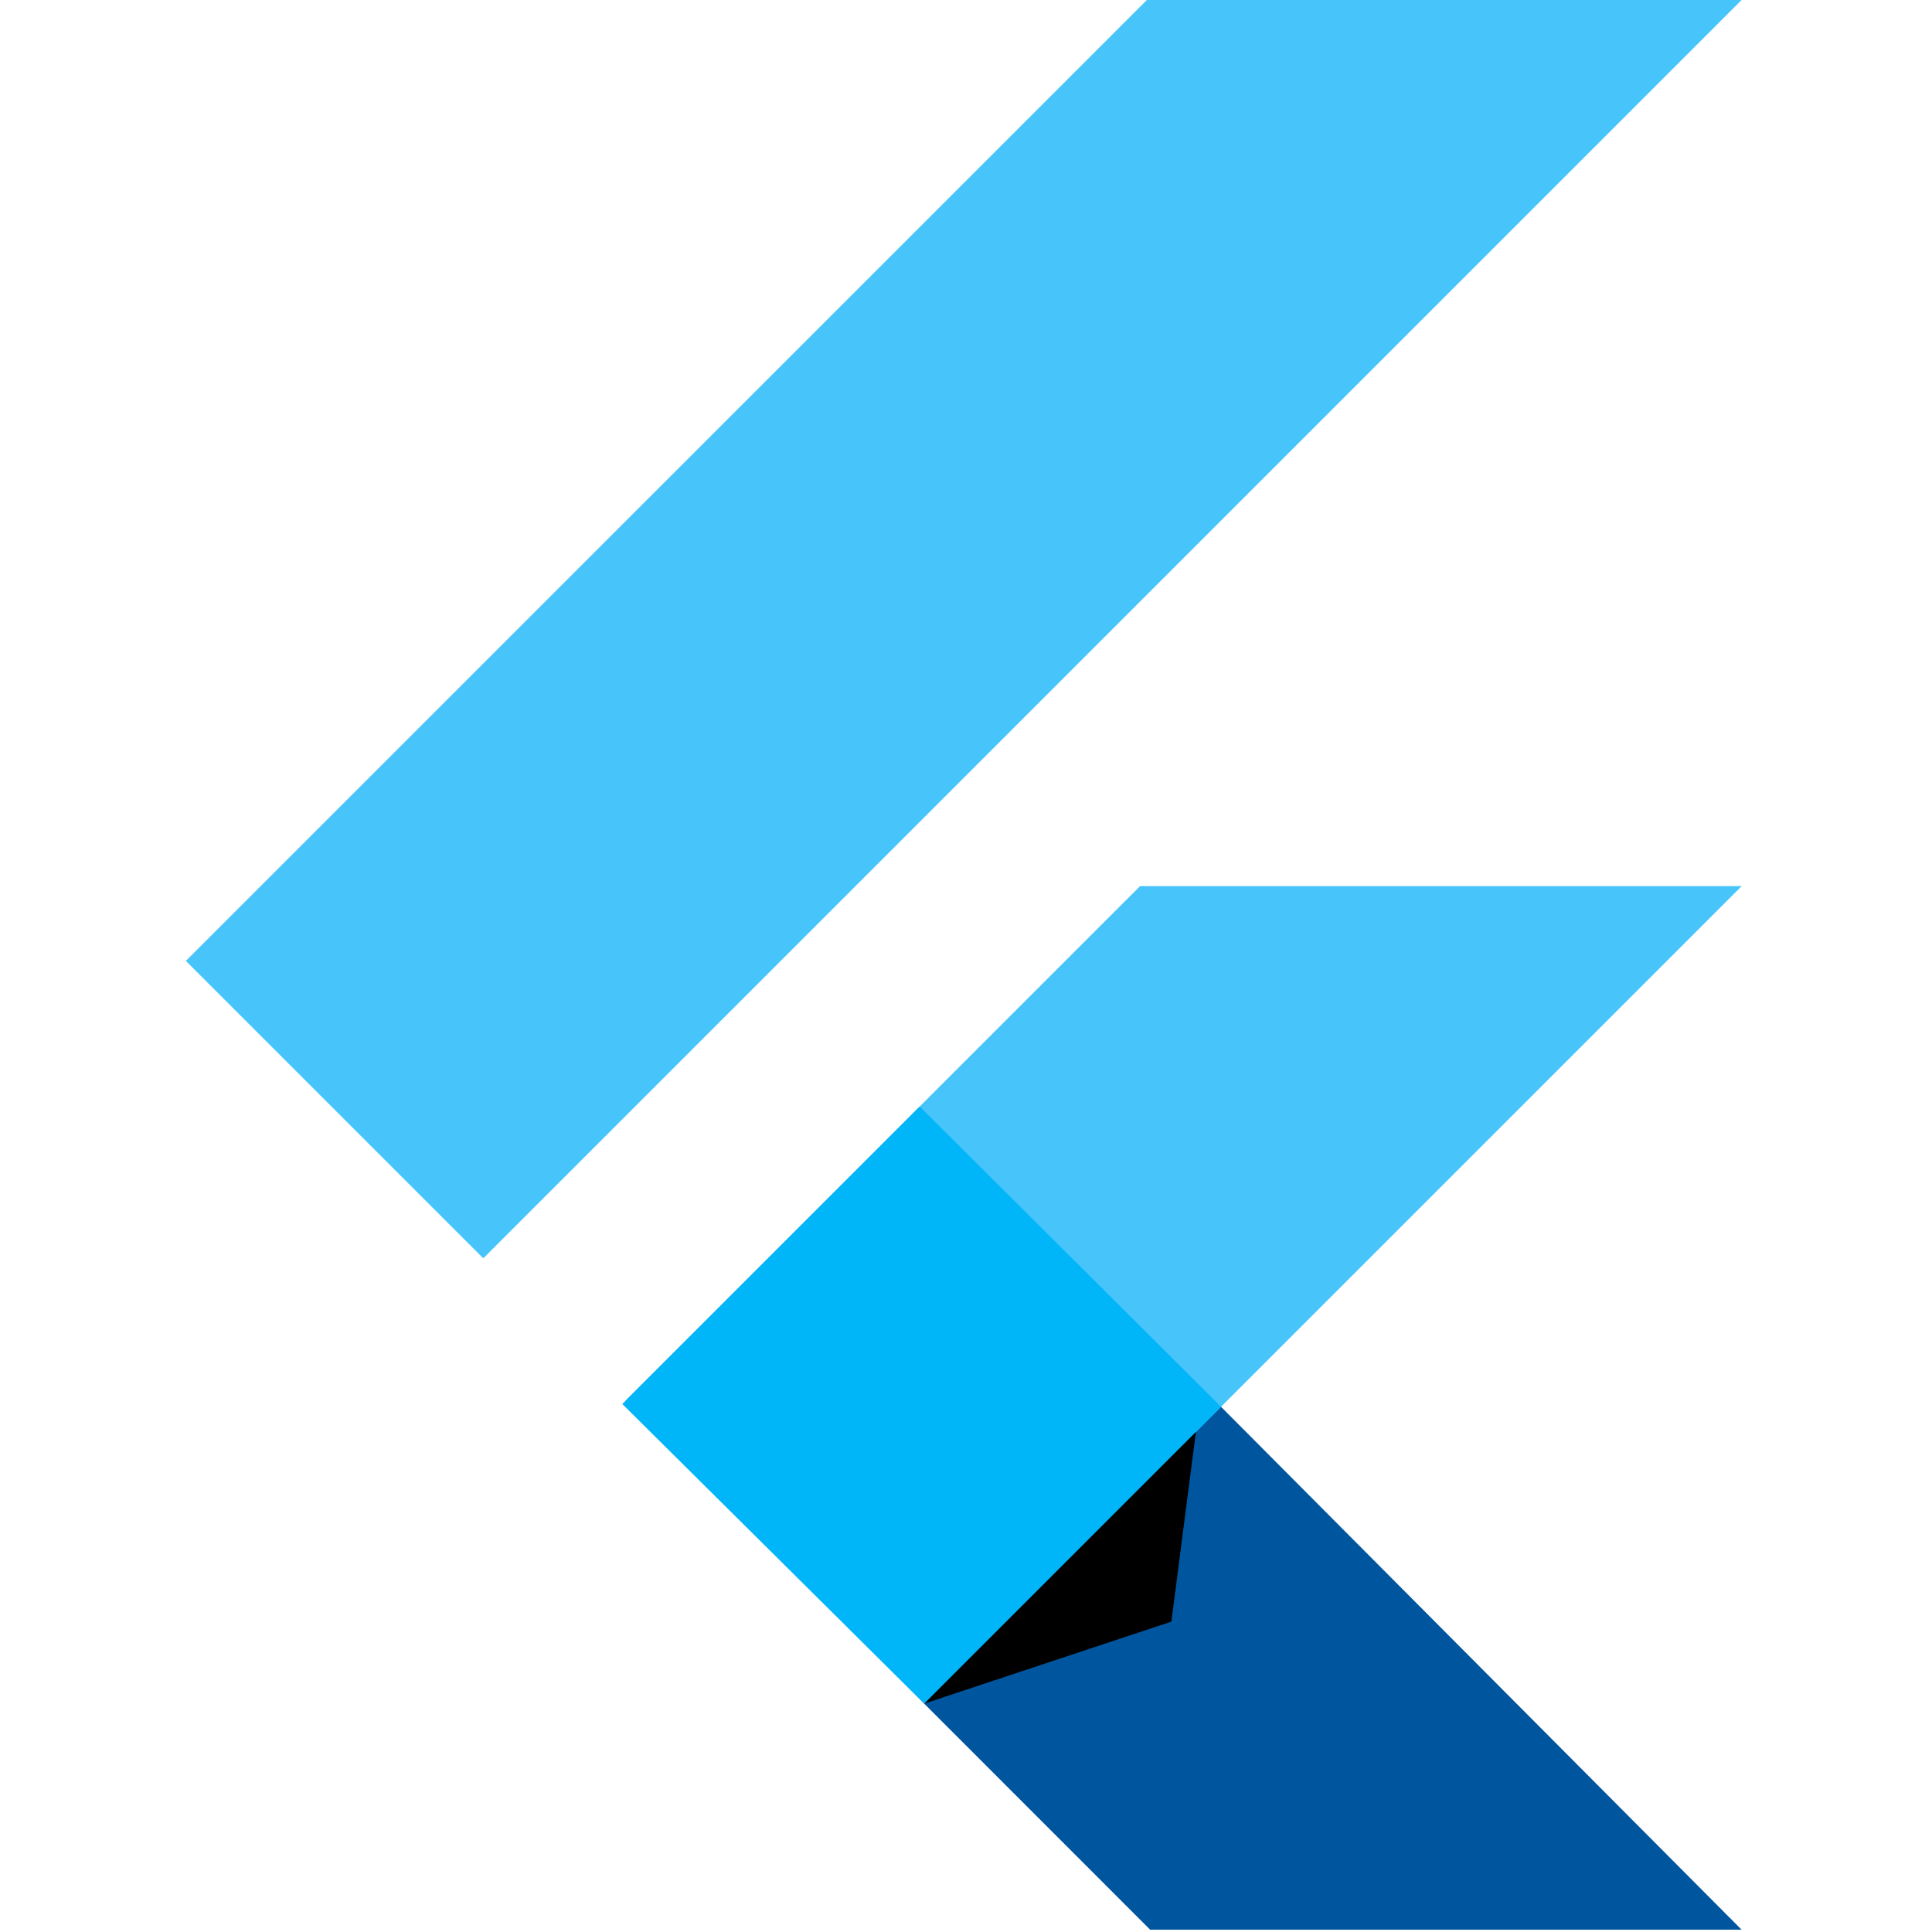
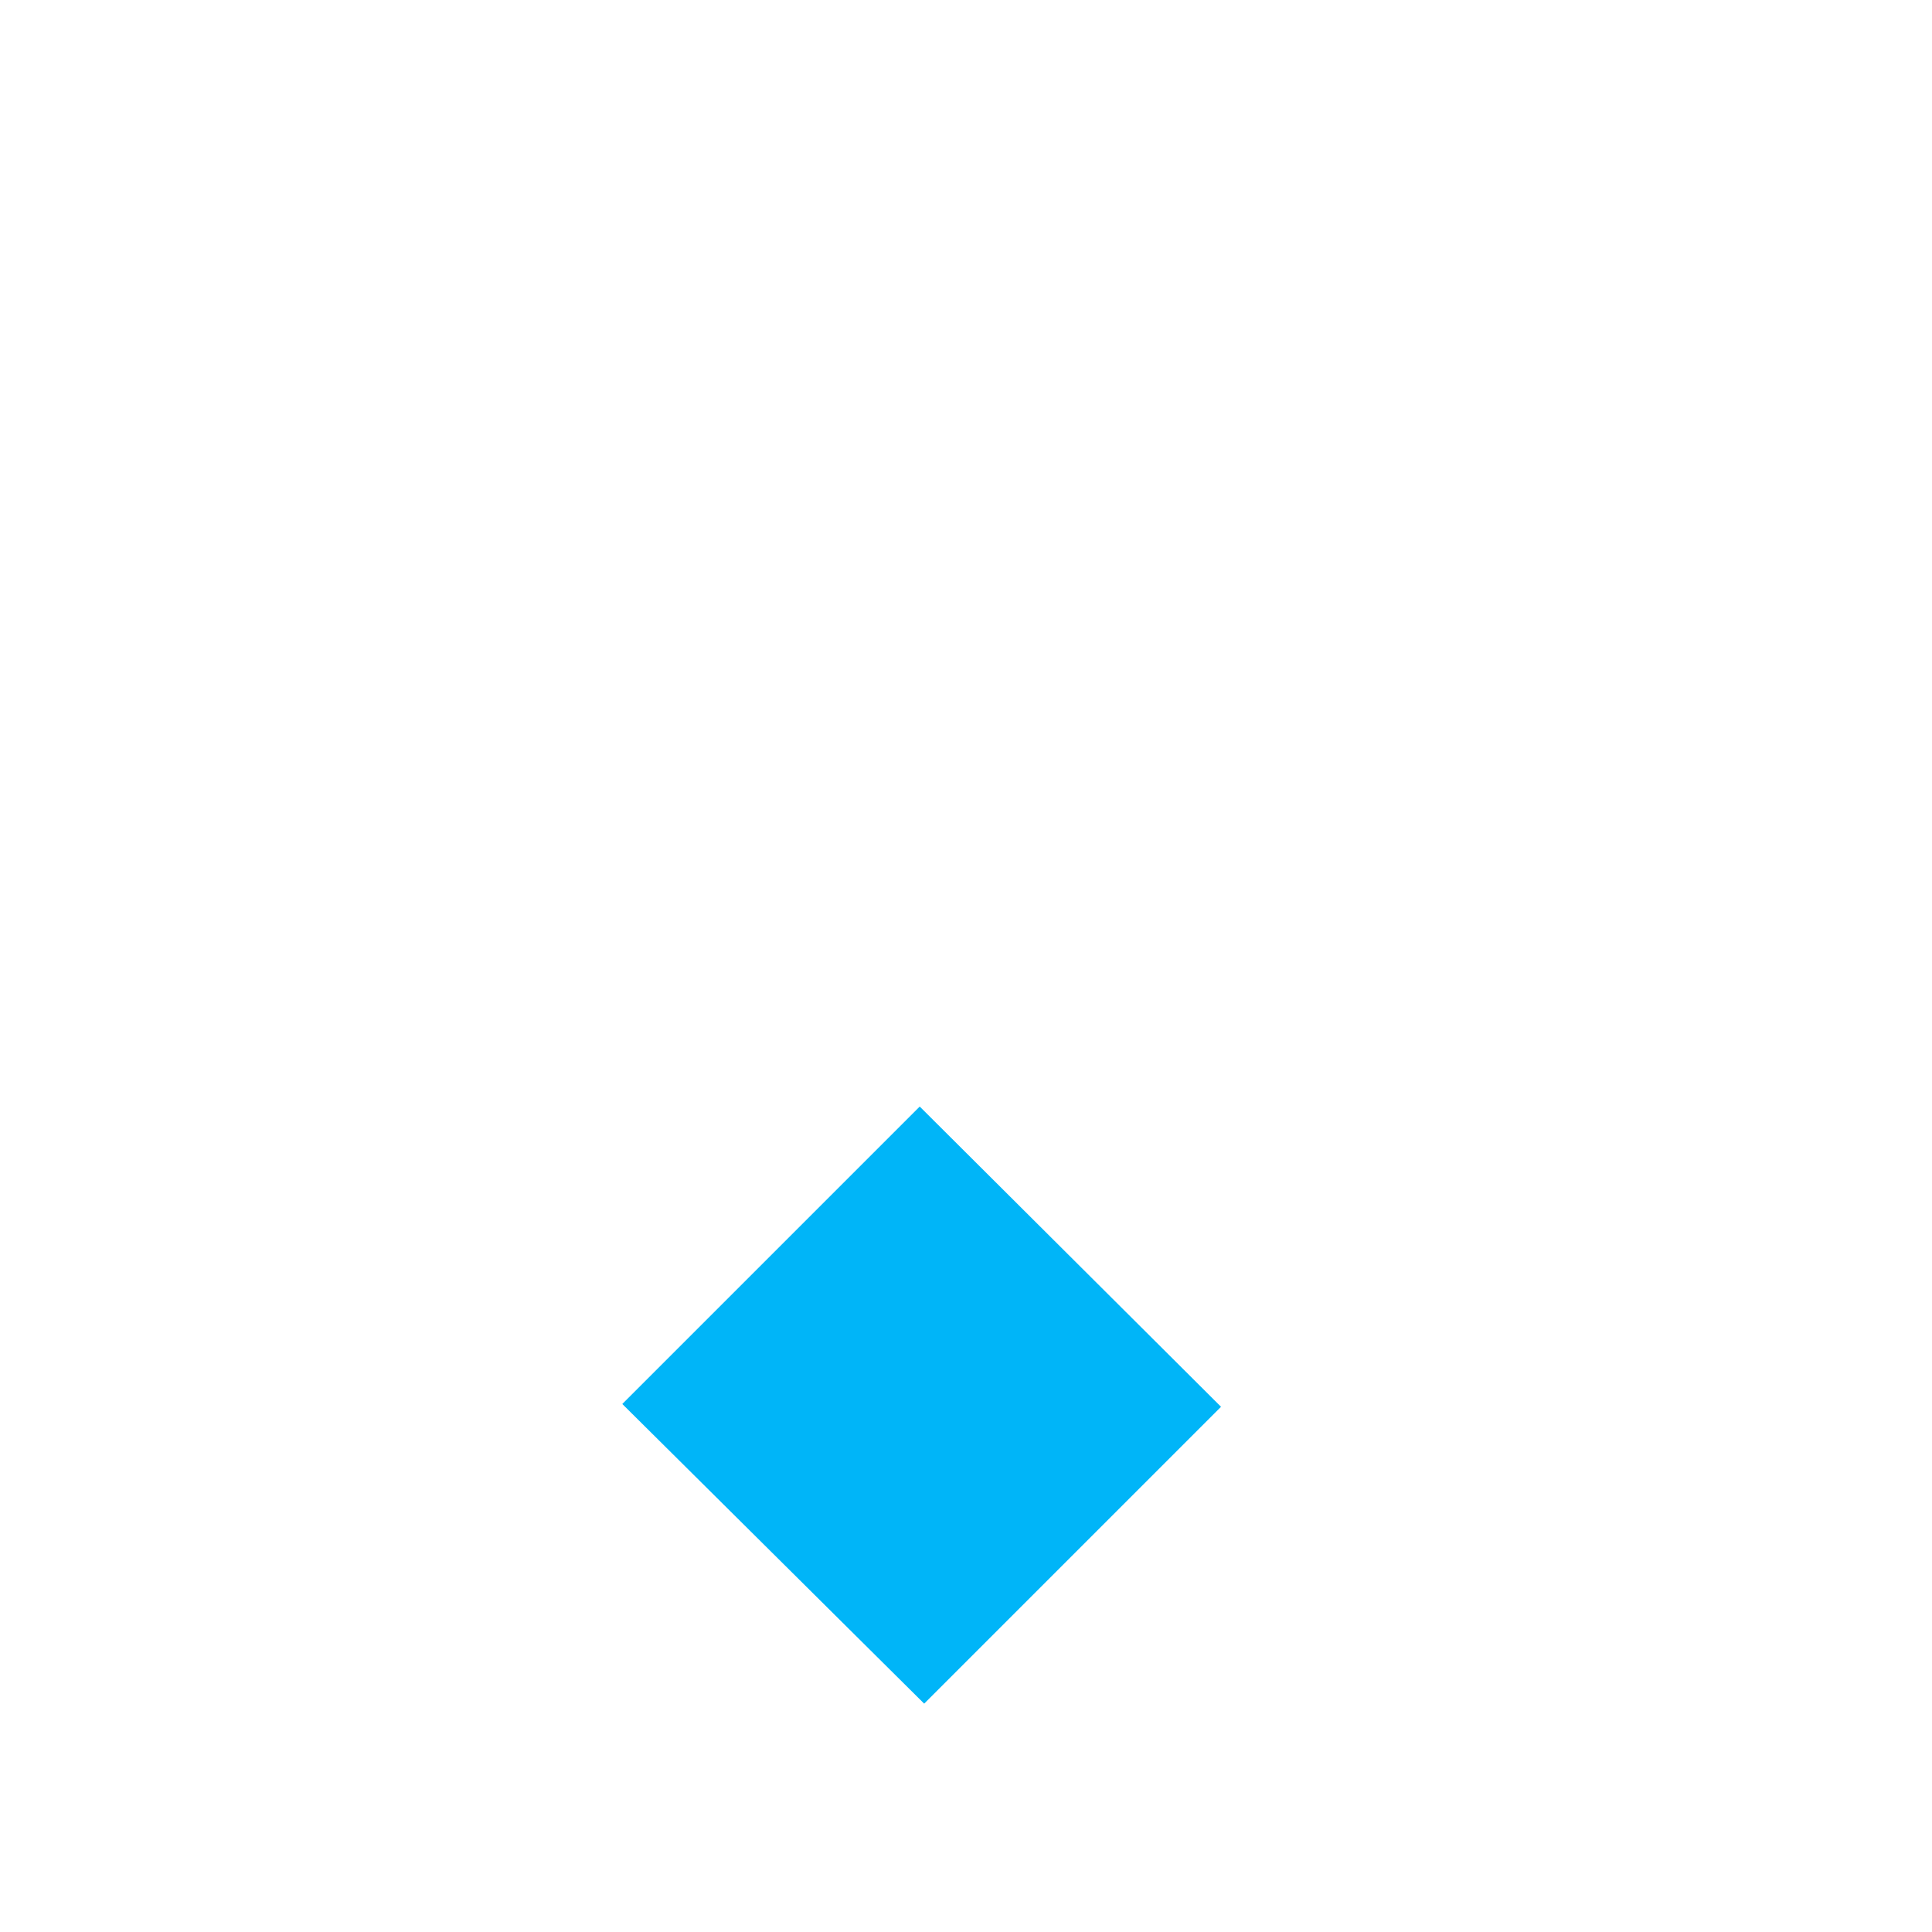
<svg xmlns="http://www.w3.org/2000/svg" width="20" height="20" viewBox="0 0 20 20" fill="none">
-   <path d="M11.872 0L1.924 9.947L5.003 13.026L18.029 0H11.872Z" fill="#47C5FB" />
-   <path d="M11.802 9.173L6.476 14.499L9.567 17.636L12.64 14.563L18.03 9.173H11.802Z" fill="#47C5FB" />
-   <path d="M9.567 17.636L11.906 19.976H18.029L12.64 14.563L9.567 17.636Z" fill="#00569E" />
  <path d="M6.442 14.534L9.521 11.455L12.64 14.563L9.567 17.636L6.442 14.534Z" fill="#00B5F8" />
-   <path d="M9.567 17.636L12.126 16.787L12.38 14.823L9.567 17.636Z" fill="url(#paint0_linear_184_718)" fillOpacity="0.8" />
  <defs>
    <linearGradient id="paint0_linear_184_718" x1="9.678" y1="15.582" x2="11.702" y2="16.311" gradientUnits="userSpaceOnUse">
      <stop />
      <stop offset="1" stopOpacity="0" />
    </linearGradient>
  </defs>
</svg>